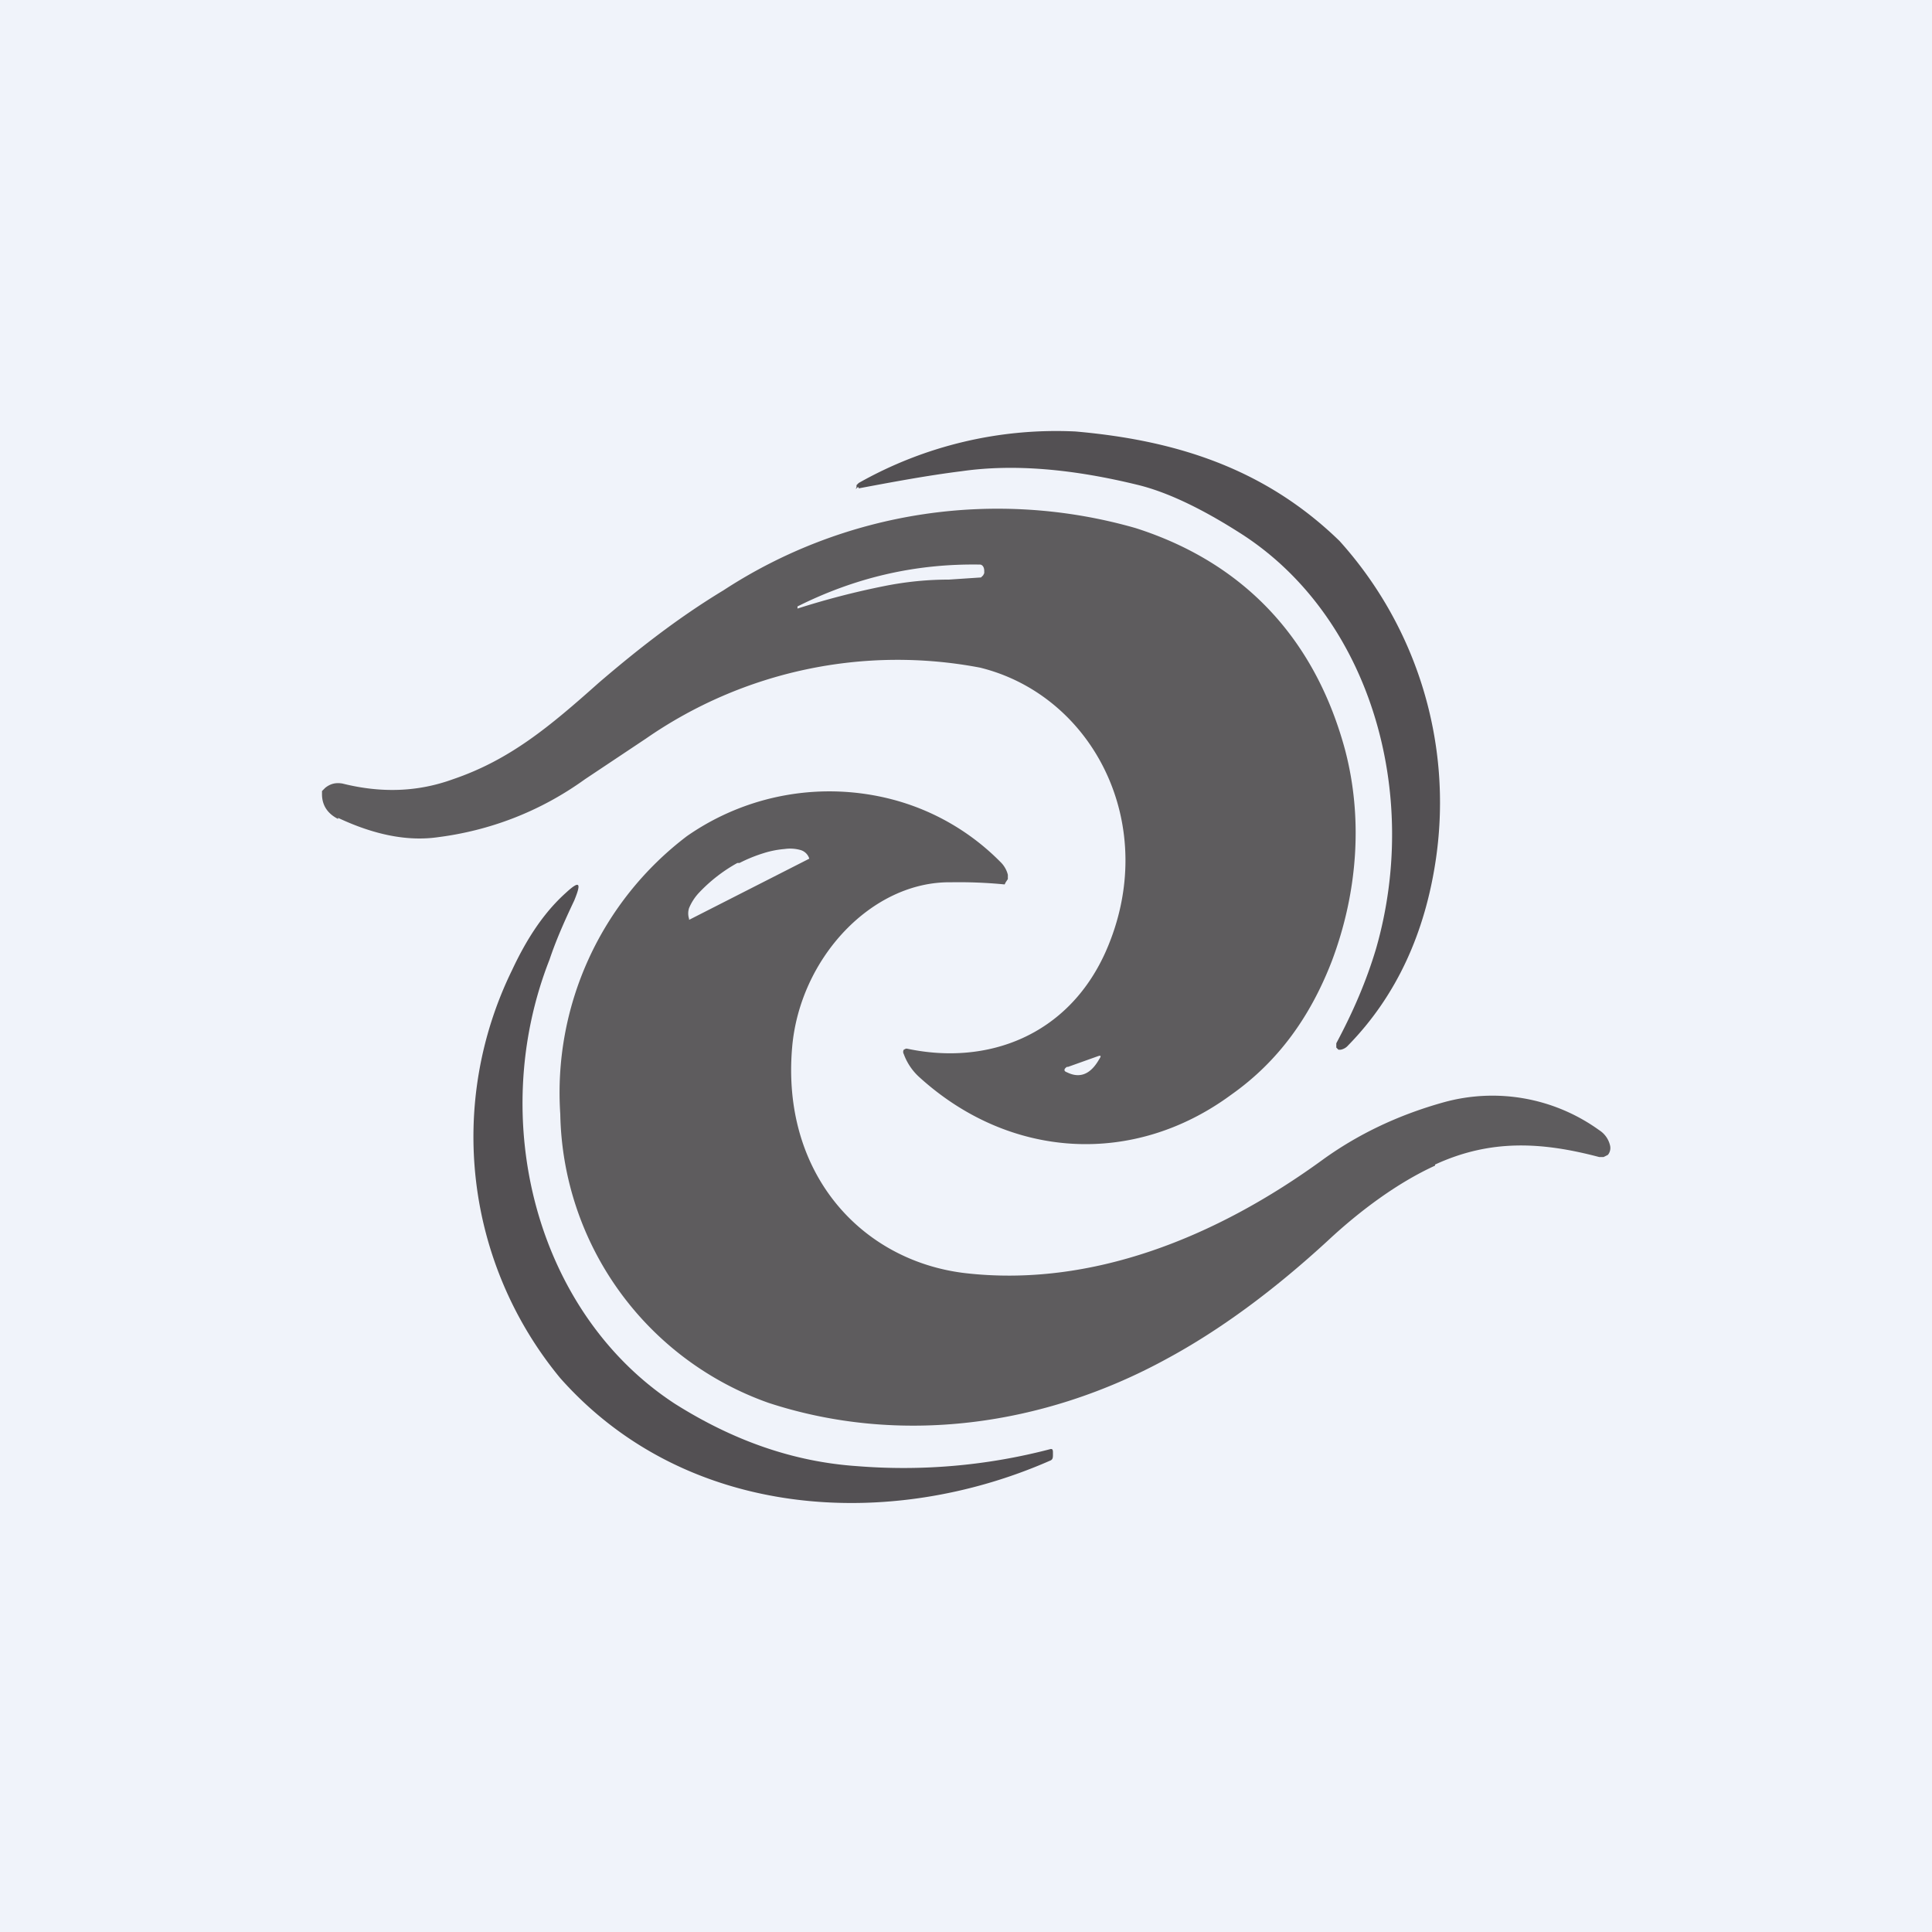
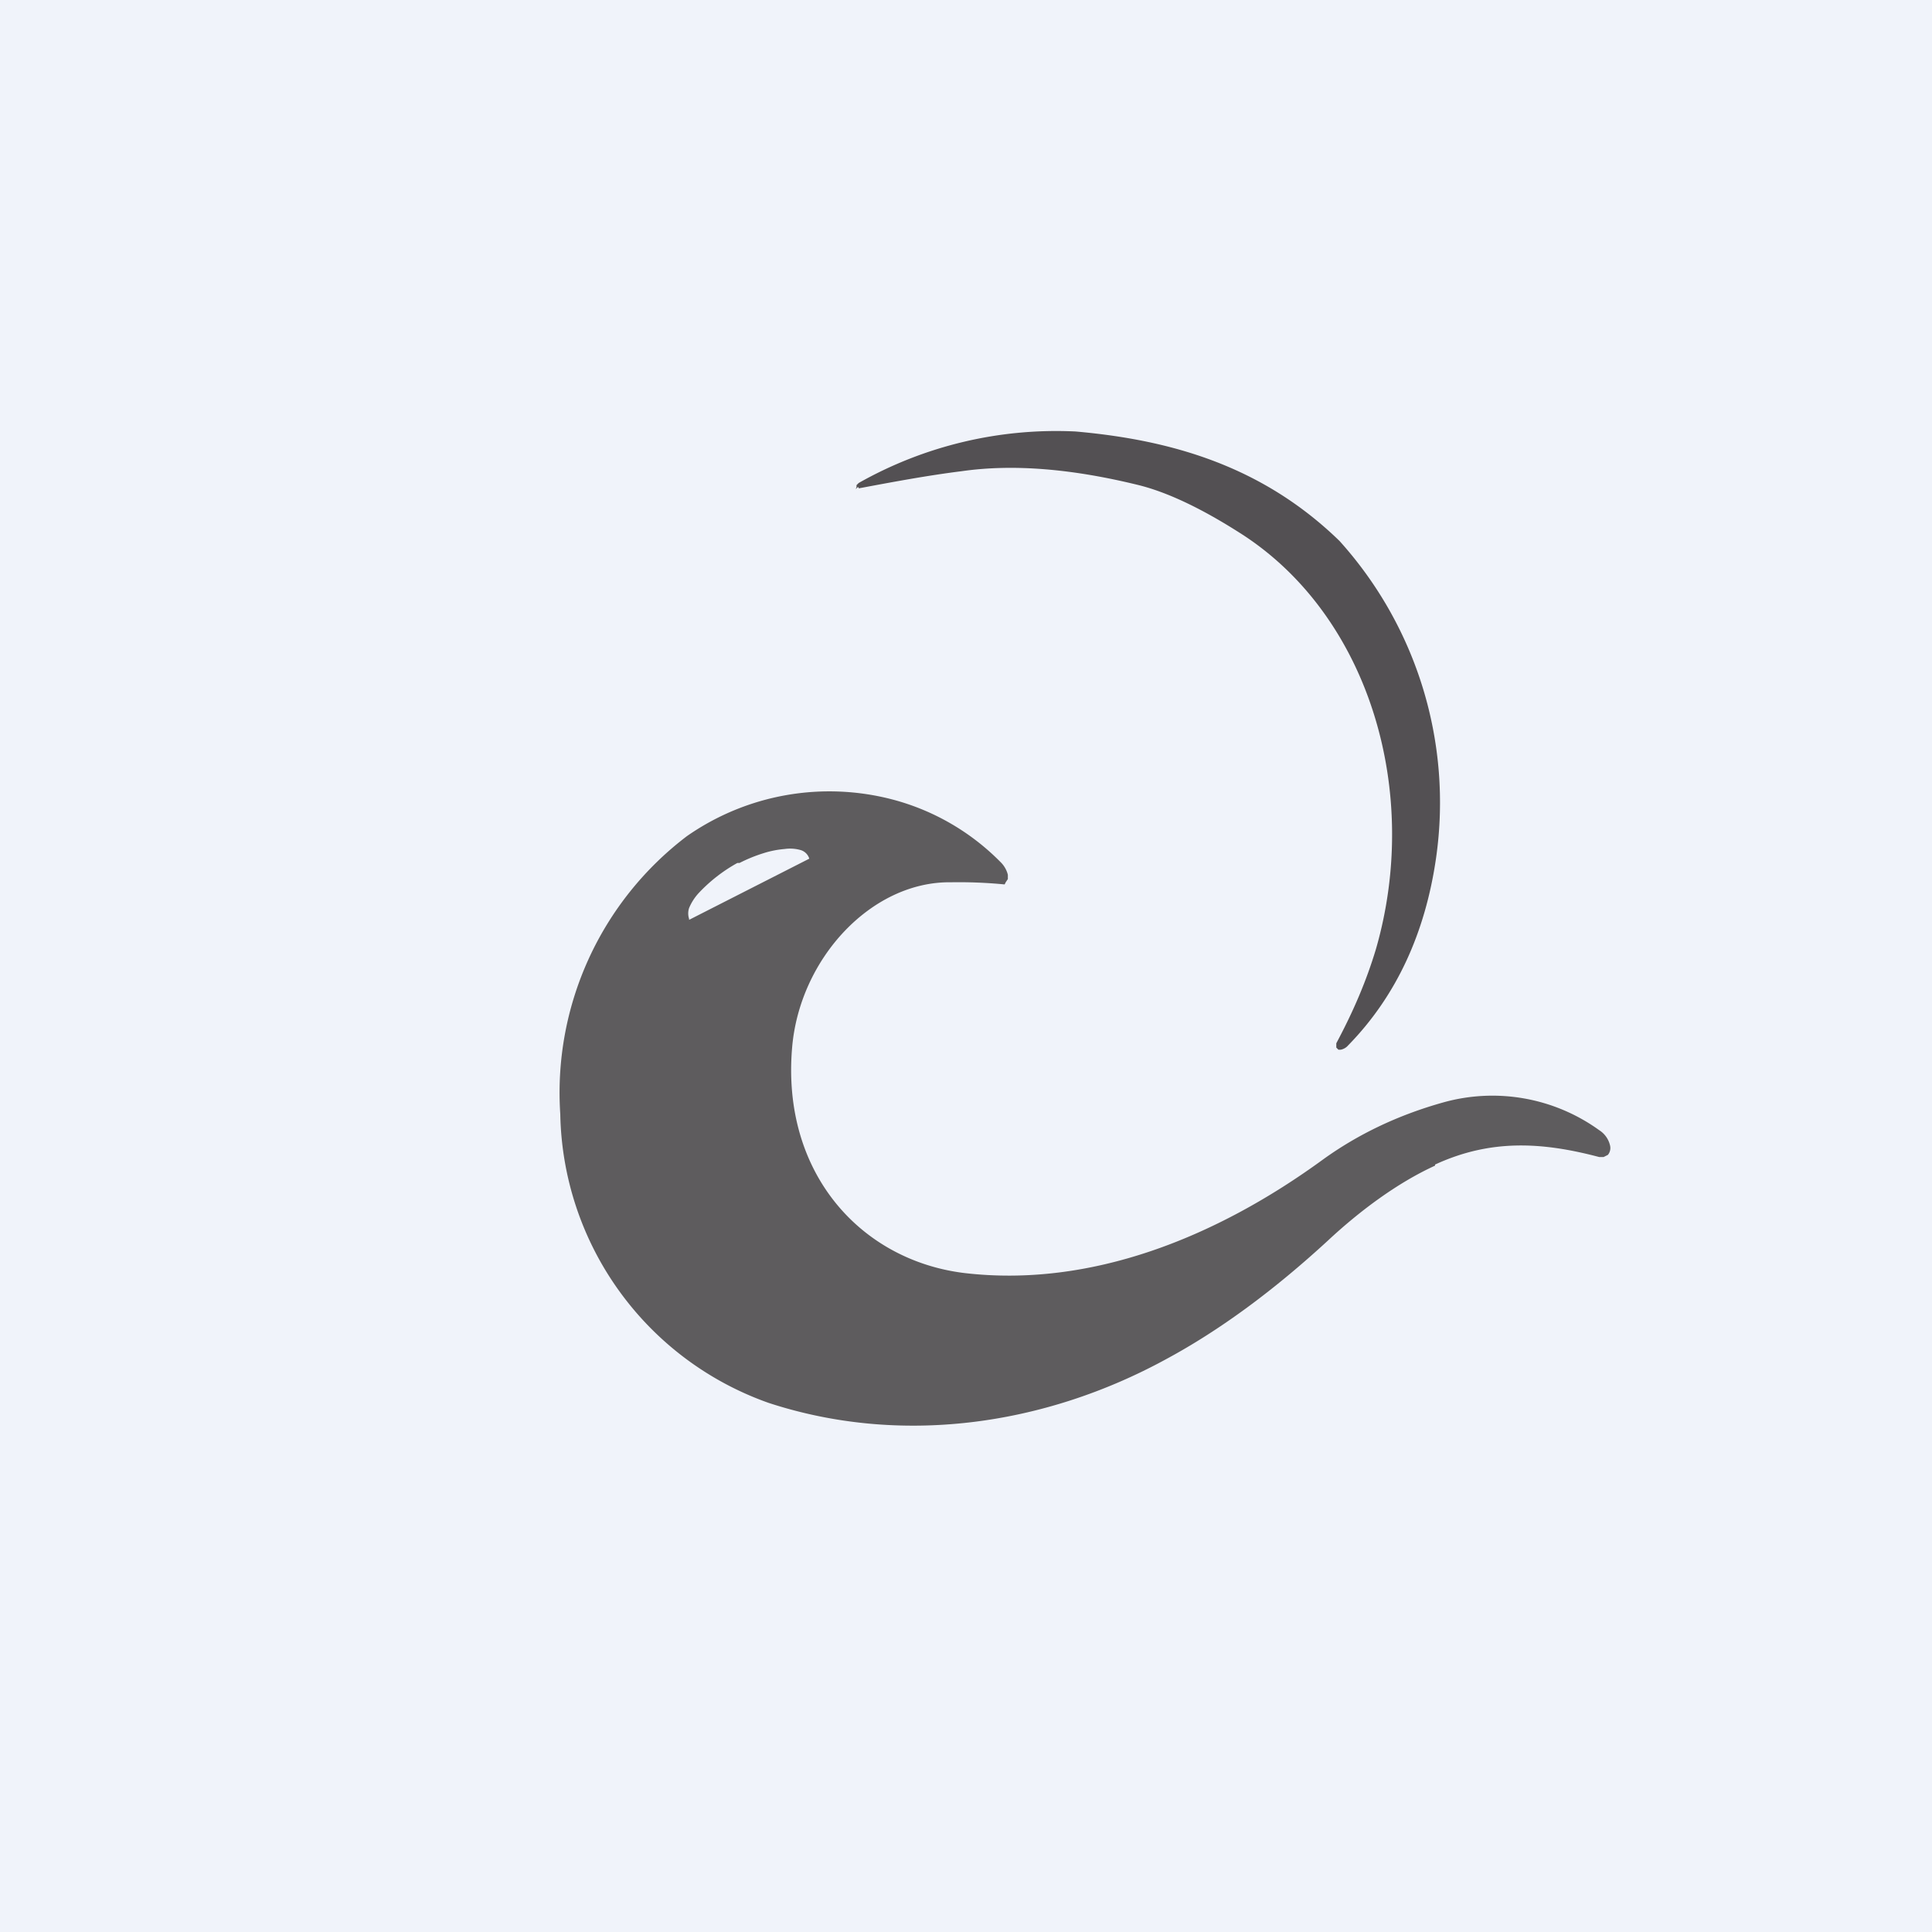
<svg xmlns="http://www.w3.org/2000/svg" width="18" height="18" viewBox="0 0 18 18">
  <path fill="#F0F3FA" d="M0 0h18v18H0z" />
  <path d="M8 4.54h-.01c-.02.02-.02.02-.01 0v-.02L8 4.5a3.74 3.74 0 0 1 2.02-.48c.91.08 1.75.33 2.46 1.02a3.64 3.64 0 0 1 .9 2.95c-.1.7-.37 1.29-.82 1.75a.12.12 0 0 1-.07.04h-.02l-.02-.02v-.04c.16-.3.28-.58.37-.88.42-1.46-.06-3.08-1.23-3.85-.37-.24-.7-.4-.98-.47-.61-.15-1.16-.2-1.65-.13-.32.04-.64.1-.96.16Z" fill="#535053" />
  <path fill-rule="evenodd" d="M13.37 10.85c.52-.24 1-.21 1.53-.07h.04l.04-.02a.1.1 0 0 0 .02-.09.23.23 0 0 0-.1-.14 1.7 1.7 0 0 0-1.45-.26c-.43.12-.8.3-1.12.53-1 .73-2.17 1.2-3.35 1.06-.96-.12-1.7-.93-1.6-2.1.07-.83.74-1.55 1.48-1.54a4.4 4.4 0 0 1 .5.02l.01-.02.02-.03v-.04a.25.25 0 0 0-.07-.12 2.2 2.2 0 0 0-1-.58 2.32 2.32 0 0 0-1.92.34 3 3 0 0 0-1.18 2.59 2.91 2.91 0 0 0 1.94 2.69c1.22.4 2.56.22 3.71-.41.5-.27 1-.64 1.5-1.1.3-.28.65-.54 1-.7ZM6.42 8.57 7.54 8a.12.12 0 0 0-.08-.08.36.36 0 0 0-.15-.01.89.89 0 0 0-.2.04 1.4 1.4 0 0 0-.22.09h-.02a1.47 1.47 0 0 0-.36.28.48.48 0 0 0-.09.14.16.16 0 0 0 0 .1v.01Z" fill="#5E5C5E" />
-   <path d="M5.12 8.94c-.59 1.5-.12 3.3 1.17 4.14.54.34 1.1.54 1.7.58a5.4 5.4 0 0 0 1.8-.16c.01 0 .02 0 .02.03v.02c0 .03 0 .05-.03.06-1.48.65-3.38.56-4.56-.77a3.53 3.53 0 0 1-.45-3.8c.14-.3.3-.54.5-.72.13-.12.15-.1.08.07-.09.19-.17.37-.23.55Z" fill="#535053" />
-   <path fill-rule="evenodd" d="M3.15 7.63C3.05 7.58 3 7.5 3 7.4v-.03l.03-.03c.05-.04.1-.05.16-.04.36.09.7.08 1.03-.04.53-.18.9-.49 1.36-.9.35-.3.73-.6 1.16-.86a4.67 4.67 0 0 1 3.84-.58c.94.3 1.65.96 1.95 2.06.17.64.12 1.33-.12 1.97-.2.52-.5.94-.94 1.25-.91.67-2.06.6-2.9-.16a.54.54 0 0 1-.15-.22.04.04 0 0 1 0-.04l.02-.01h.01c.75.16 1.5-.12 1.85-.9.52-1.17-.11-2.39-1.17-2.65a4.11 4.11 0 0 0-3.11.66l-.57.38c-.43.31-.9.48-1.37.54-.28.04-.59-.02-.93-.18Zm5.09-2.17a7.35 7.35 0 0 0-.81.21v-.02c.54-.27 1.1-.4 1.7-.39.02 0 .04.02.04.06v.02l-.01.02-.02.02-.3.02c-.2 0-.4.02-.6.06Zm1.7 4.48c-.03.02-.03.04 0 .05.12.06.22.02.3-.12.02-.03.02-.04-.01-.03l-.28.1Z" fill="#5E5C5E" />
</svg>